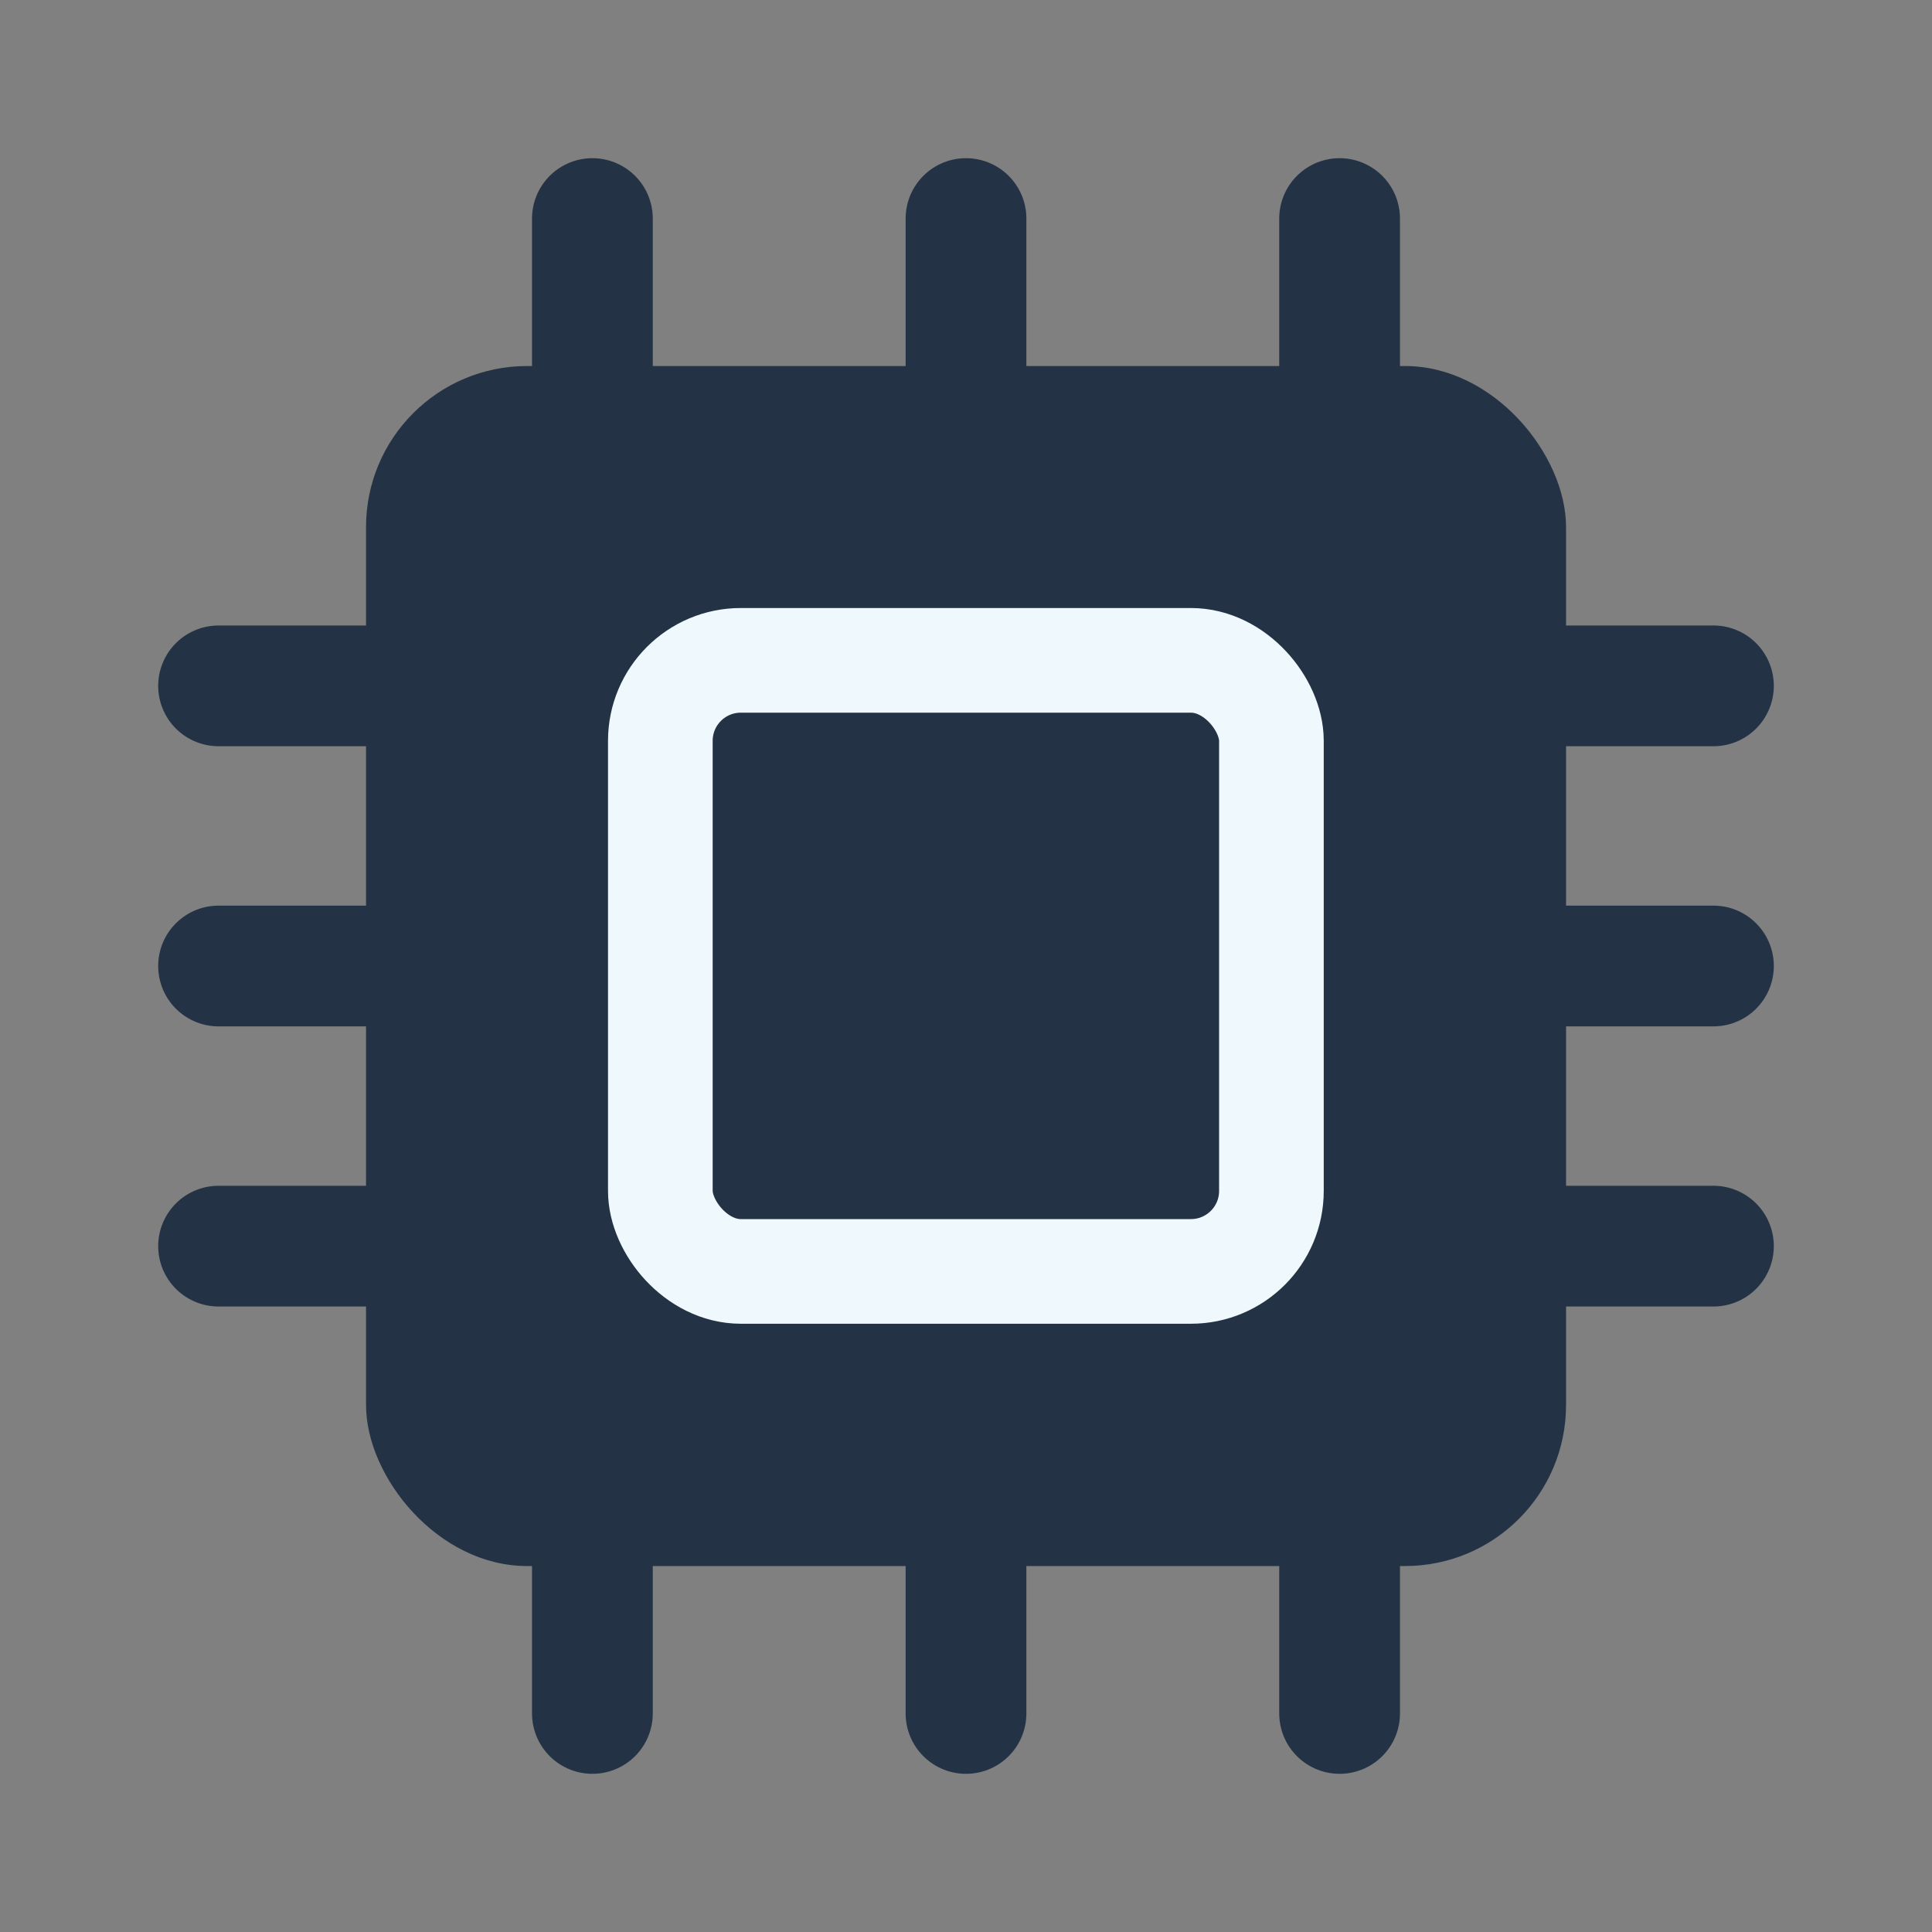
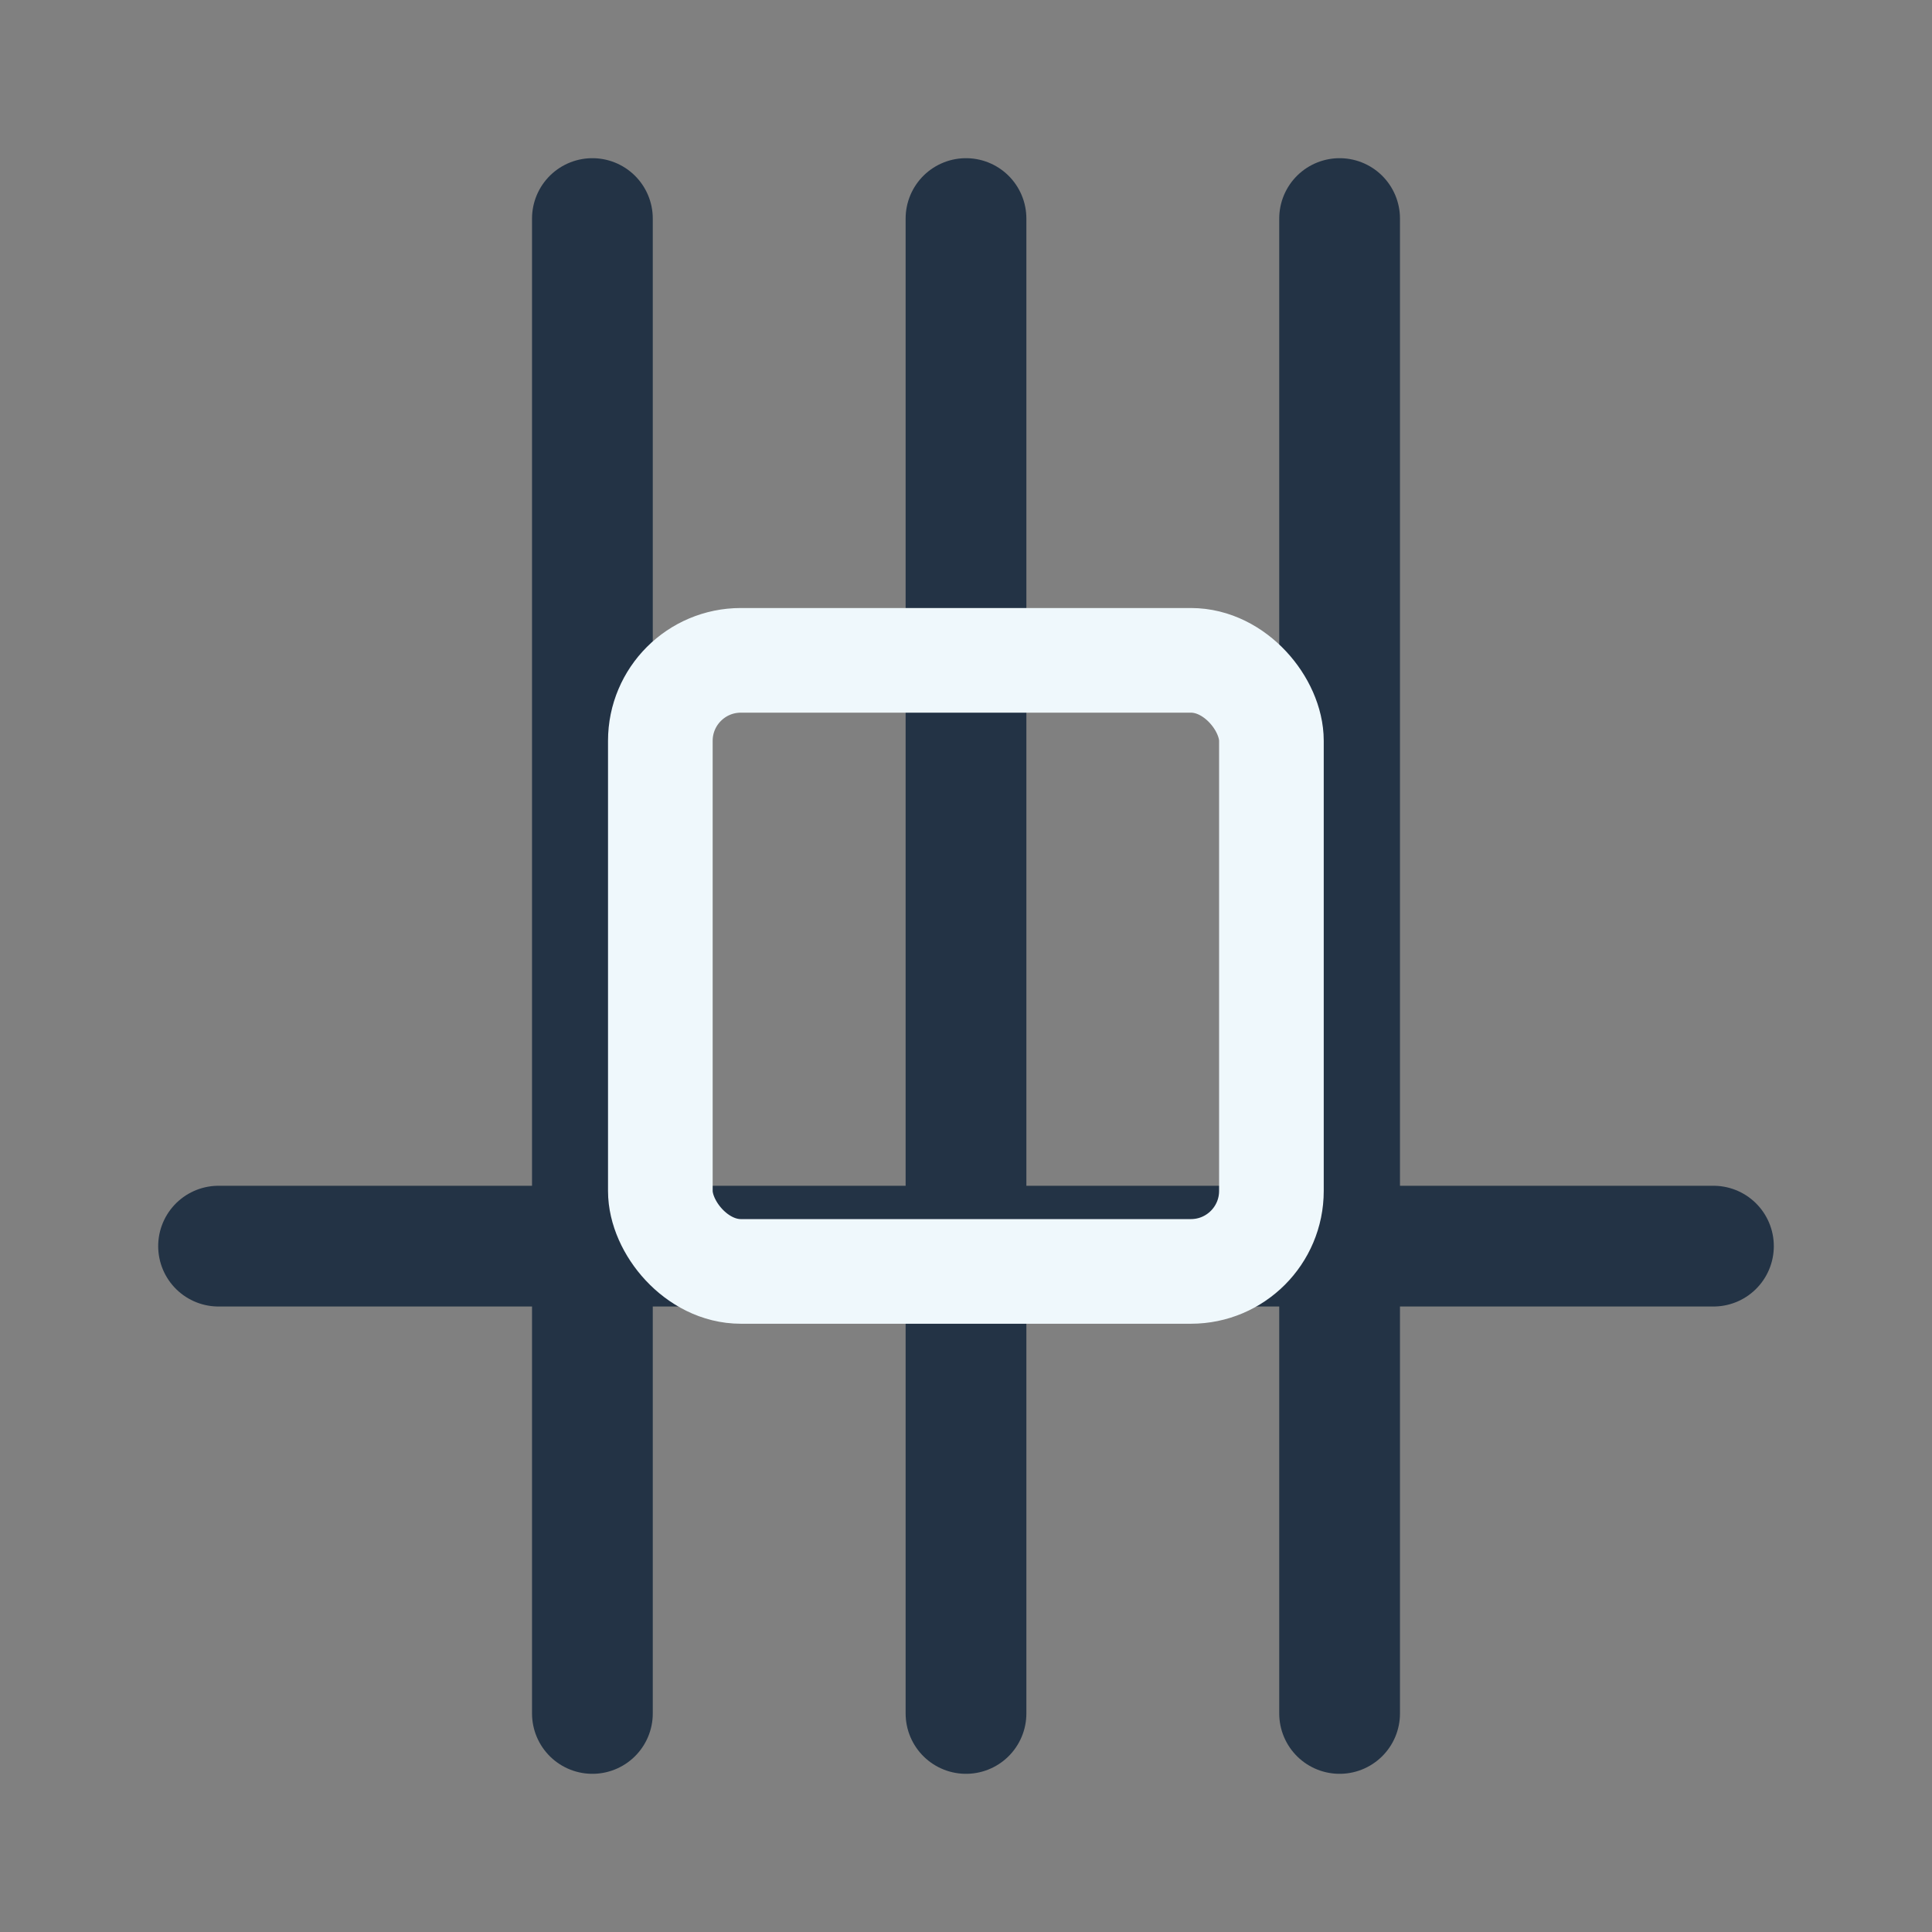
<svg xmlns="http://www.w3.org/2000/svg" width="24" height="24" viewBox="0 0 24 24" fill="none">
  <rect x="0" y="0" width="24" height="24" fill="#808080" stroke="none" />
  <g clip-path="url(#clip0_15547_142471)">
    <path d="M7.359 2.715V21.285" stroke="#233345" stroke-width="1.5" stroke-linecap="round" />
    <path d="M12 2.715V21.285" stroke="#233345" stroke-width="1.5" stroke-linecap="round" />
    <path d="M16.641 2.715V21.285" stroke="#233345" stroke-width="1.5" stroke-linecap="round" />
    <path d="M2.715 15.48L21.285 15.48" stroke="#233345" stroke-width="1.5" stroke-linecap="round" />
-     <path d="M2.715 12L21.285 12" stroke="#233345" stroke-width="1.5" stroke-linecap="round" />
-     <path d="M2.715 8.52L21.285 8.52" stroke="#233345" stroke-width="1.5" stroke-linecap="round" />
-     <rect x="4.547" y="4.547" width="14.907" height="14.907" rx="2" fill="#233345" />
    <rect x="8.203" y="8.203" width="7.591" height="7.591" rx="1" stroke="#EFF8FC" stroke-width="1.3" stroke-linecap="round" />
  </g>
  <defs>
    <clipPath id="clip0_15547_142471">
      <rect width="24" height="24" fill="white" />
    </clipPath>
  </defs>
</svg>